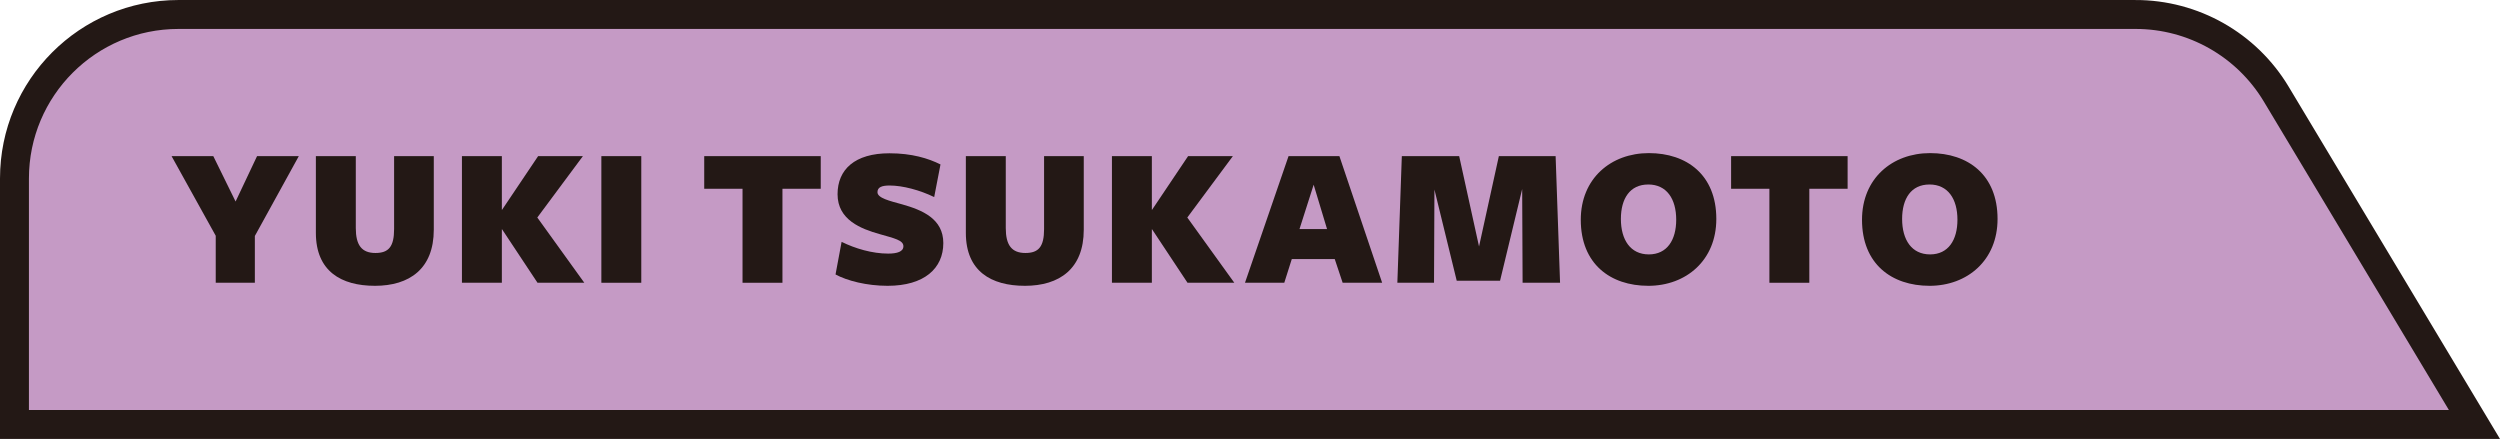
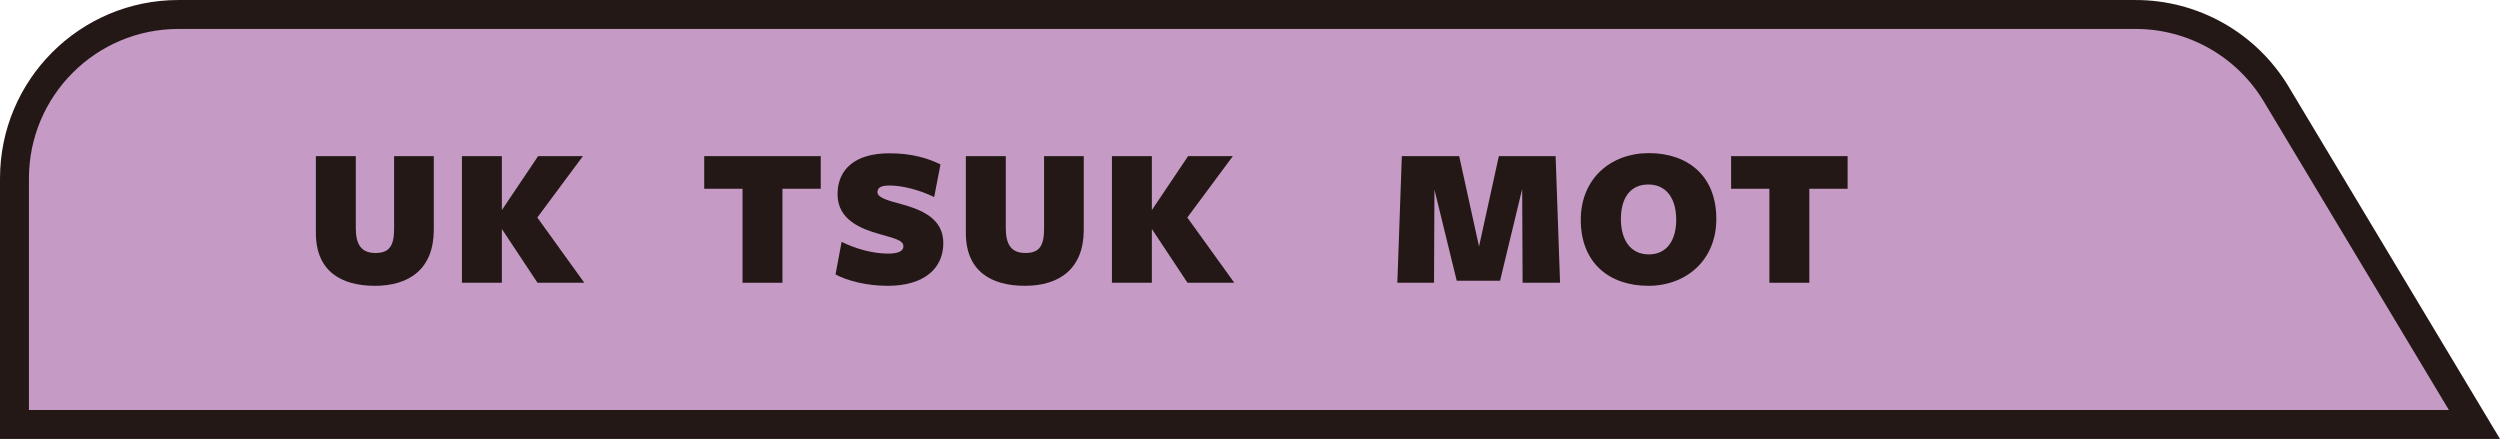
<svg xmlns="http://www.w3.org/2000/svg" id="_レイヤー_2" width="60.976mm" height="10.706mm" viewBox="0 0 172.845 30.346">
  <defs>
    <style>.cls-1{fill:#c59ac5;stroke:#231815;stroke-miterlimit:10;stroke-width:2px;}.cls-2{fill:#231815;}</style>
  </defs>
  <g id="_レイヤー_1-2">
    <path class="cls-1" d="M147.651,1H12.339C6.076,1,1,6.076,1,12.339v17.008h170.079l-13.705-22.842c-2.049-3.415-5.74-5.505-9.723-5.505Z" />
-     <path class="cls-2" d="M17.62,16.314v3.235h-2.705v-3.25l-3.053-5.505h2.885l1.541,3.138,1.484-3.138h2.887l-3.039,5.52Z" />
    <path class="cls-2" d="M25.915,19.759c-2.324,0-4.076-1.009-4.076-3.656v-5.309h2.76v4.973c0,1.177.406,1.723,1.359,1.723.91,0,1.289-.434,1.289-1.652v-5.043h2.744v5.085c0,2.703-1.68,3.88-4.076,3.88Z" />
    <path class="cls-2" d="M34.71,14.506l2.494-3.712h3.096l-3.152,4.244,3.25,4.511h-3.236l-2.451-3.698h-.014v3.698h-2.76v-8.755h2.76v3.712h.014Z" />
-     <path class="cls-2" d="M41.577,19.549v-8.755h2.76v8.755h-2.76Z" />
    <path class="cls-2" d="M54.097,13.05v6.499h-2.76v-6.499h-2.648v-2.256h8.055v2.256h-2.646Z" />
    <path class="cls-2" d="M62.46,17.027c0-.42-.615-.546-1.639-.841-1.289-.363-2.914-.98-2.914-2.759,0-1.709,1.191-2.83,3.586-2.83,1.557,0,2.689.351,3.531.771l-.436,2.256c-.98-.477-2.17-.799-3.08-.799-.533,0-.842.112-.842.462,0,.406.842.603,1.709.841,1.387.393,2.844.994,2.844,2.676,0,1.751-1.316,2.955-3.852,2.955-1.443,0-2.801-.35-3.6-.784l.42-2.255c.938.462,2.115.812,3.221.812.631,0,1.051-.141,1.051-.505Z" />
    <path class="cls-2" d="M70.853,19.759c-2.324,0-4.076-1.009-4.076-3.656v-5.309h2.76v4.973c0,1.177.406,1.723,1.359,1.723.91,0,1.289-.434,1.289-1.652v-5.043h2.744v5.085c0,2.703-1.68,3.88-4.076,3.88Z" />
    <path class="cls-2" d="M79.65,14.506l2.492-3.712h3.096l-3.15,4.244,3.25,4.511h-3.236l-2.451-3.698h-.014v3.698h-2.76v-8.755h2.76v3.712h.014Z" />
-     <path class="cls-2" d="M95.558,19.549h-2.73l-.547-1.639h-2.969l-.52,1.639h-2.717l3.012-8.755h3.516l2.955,8.755ZM90.824,12.77l-.98,3.067h1.906l-.926-3.067Z" />
    <path class="cls-2" d="M105.238,13.077l-1.527,6.332h-2.996l-1.541-6.304-.029,6.443h-2.535l.309-8.755h3.965l1.373,6.247,1.371-6.247h3.924l.307,8.755h-2.59l-.029-6.472Z" />
    <path class="cls-2" d="M113.956,19.759c-2.619,0-4.664-1.513-4.664-4.566,0-2.857,2.088-4.608,4.707-4.608s4.664,1.499,4.664,4.553c0,2.857-2.086,4.622-4.707,4.622ZM113.956,12.755c-1.273,0-1.891.98-1.891,2.382,0,1.442.658,2.451,1.934,2.451,1.26,0,1.891-.995,1.891-2.396,0-1.442-.658-2.438-1.934-2.438Z" />
    <path class="cls-2" d="M125.093,13.05v6.499h-2.76v-6.499h-2.648v-2.256h8.055v2.256h-2.646Z" />
-     <path class="cls-2" d="M133.4,19.759c-2.619,0-4.664-1.513-4.664-4.566,0-2.857,2.088-4.608,4.707-4.608s4.664,1.499,4.664,4.553c0,2.857-2.086,4.622-4.707,4.622ZM133.4,12.755c-1.273,0-1.891.98-1.891,2.382,0,1.442.658,2.451,1.934,2.451,1.26,0,1.891-.995,1.891-2.396,0-1.442-.658-2.438-1.934-2.438Z" />
  </g>
</svg>